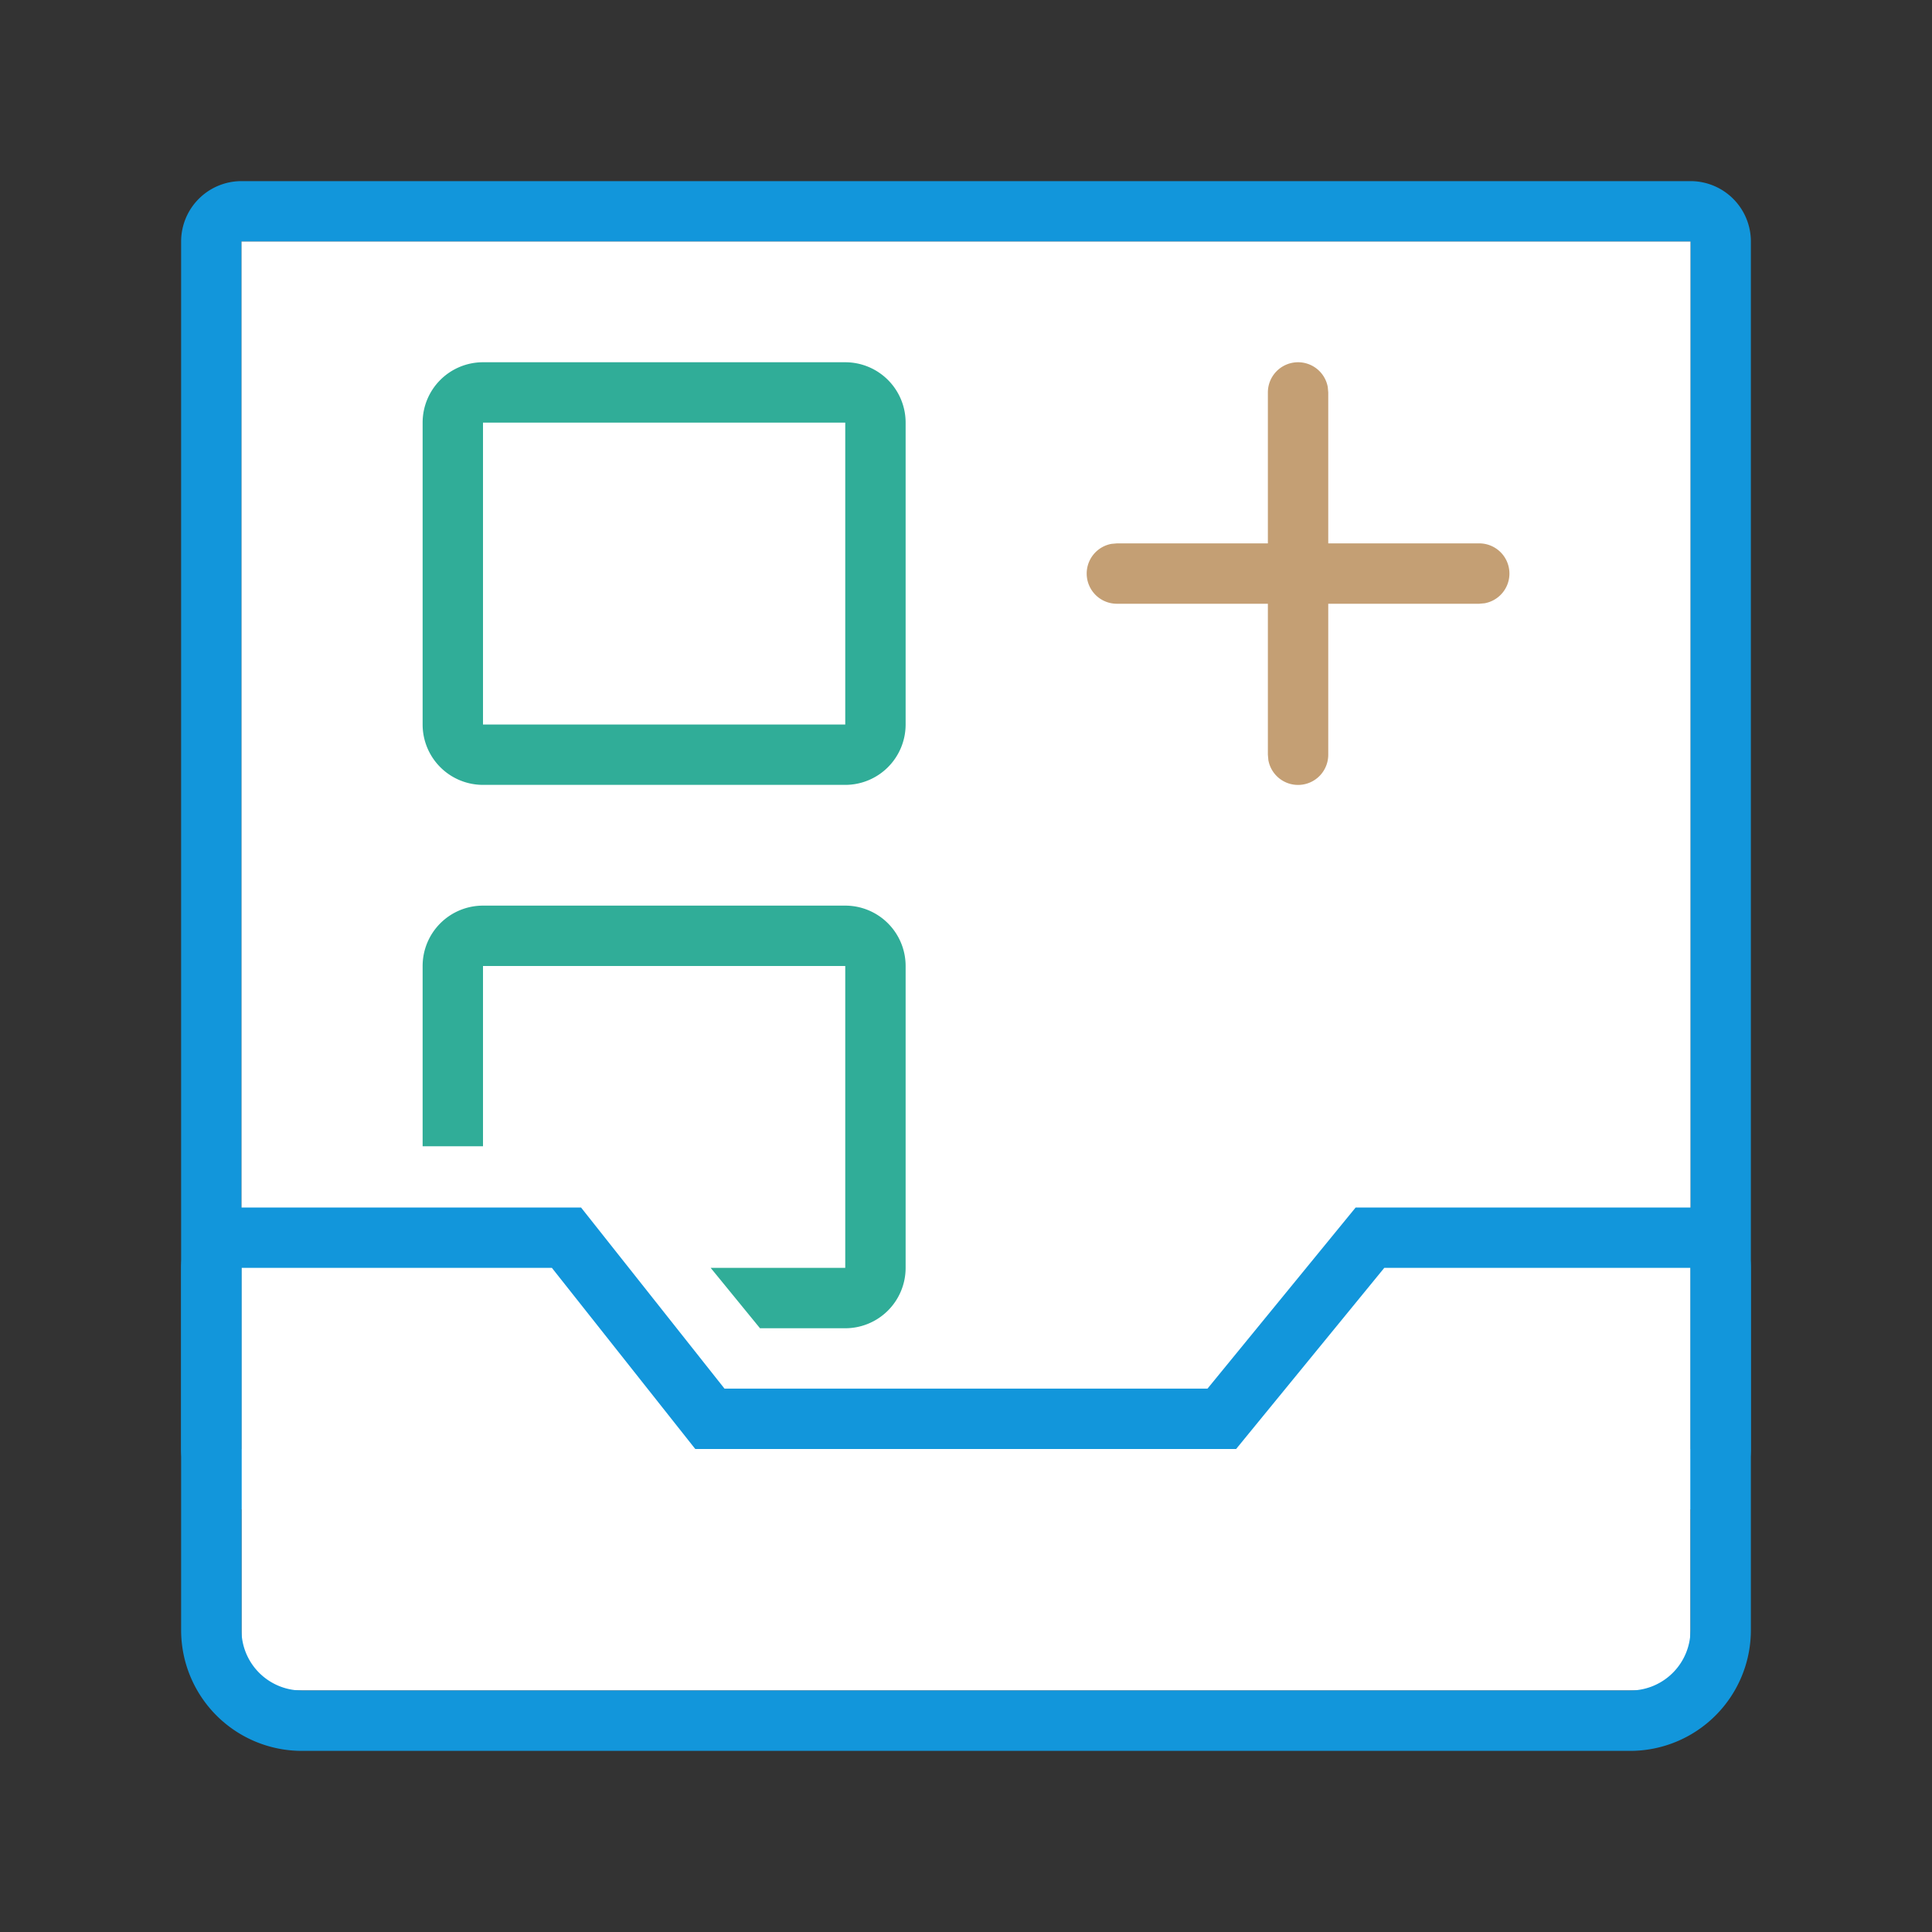
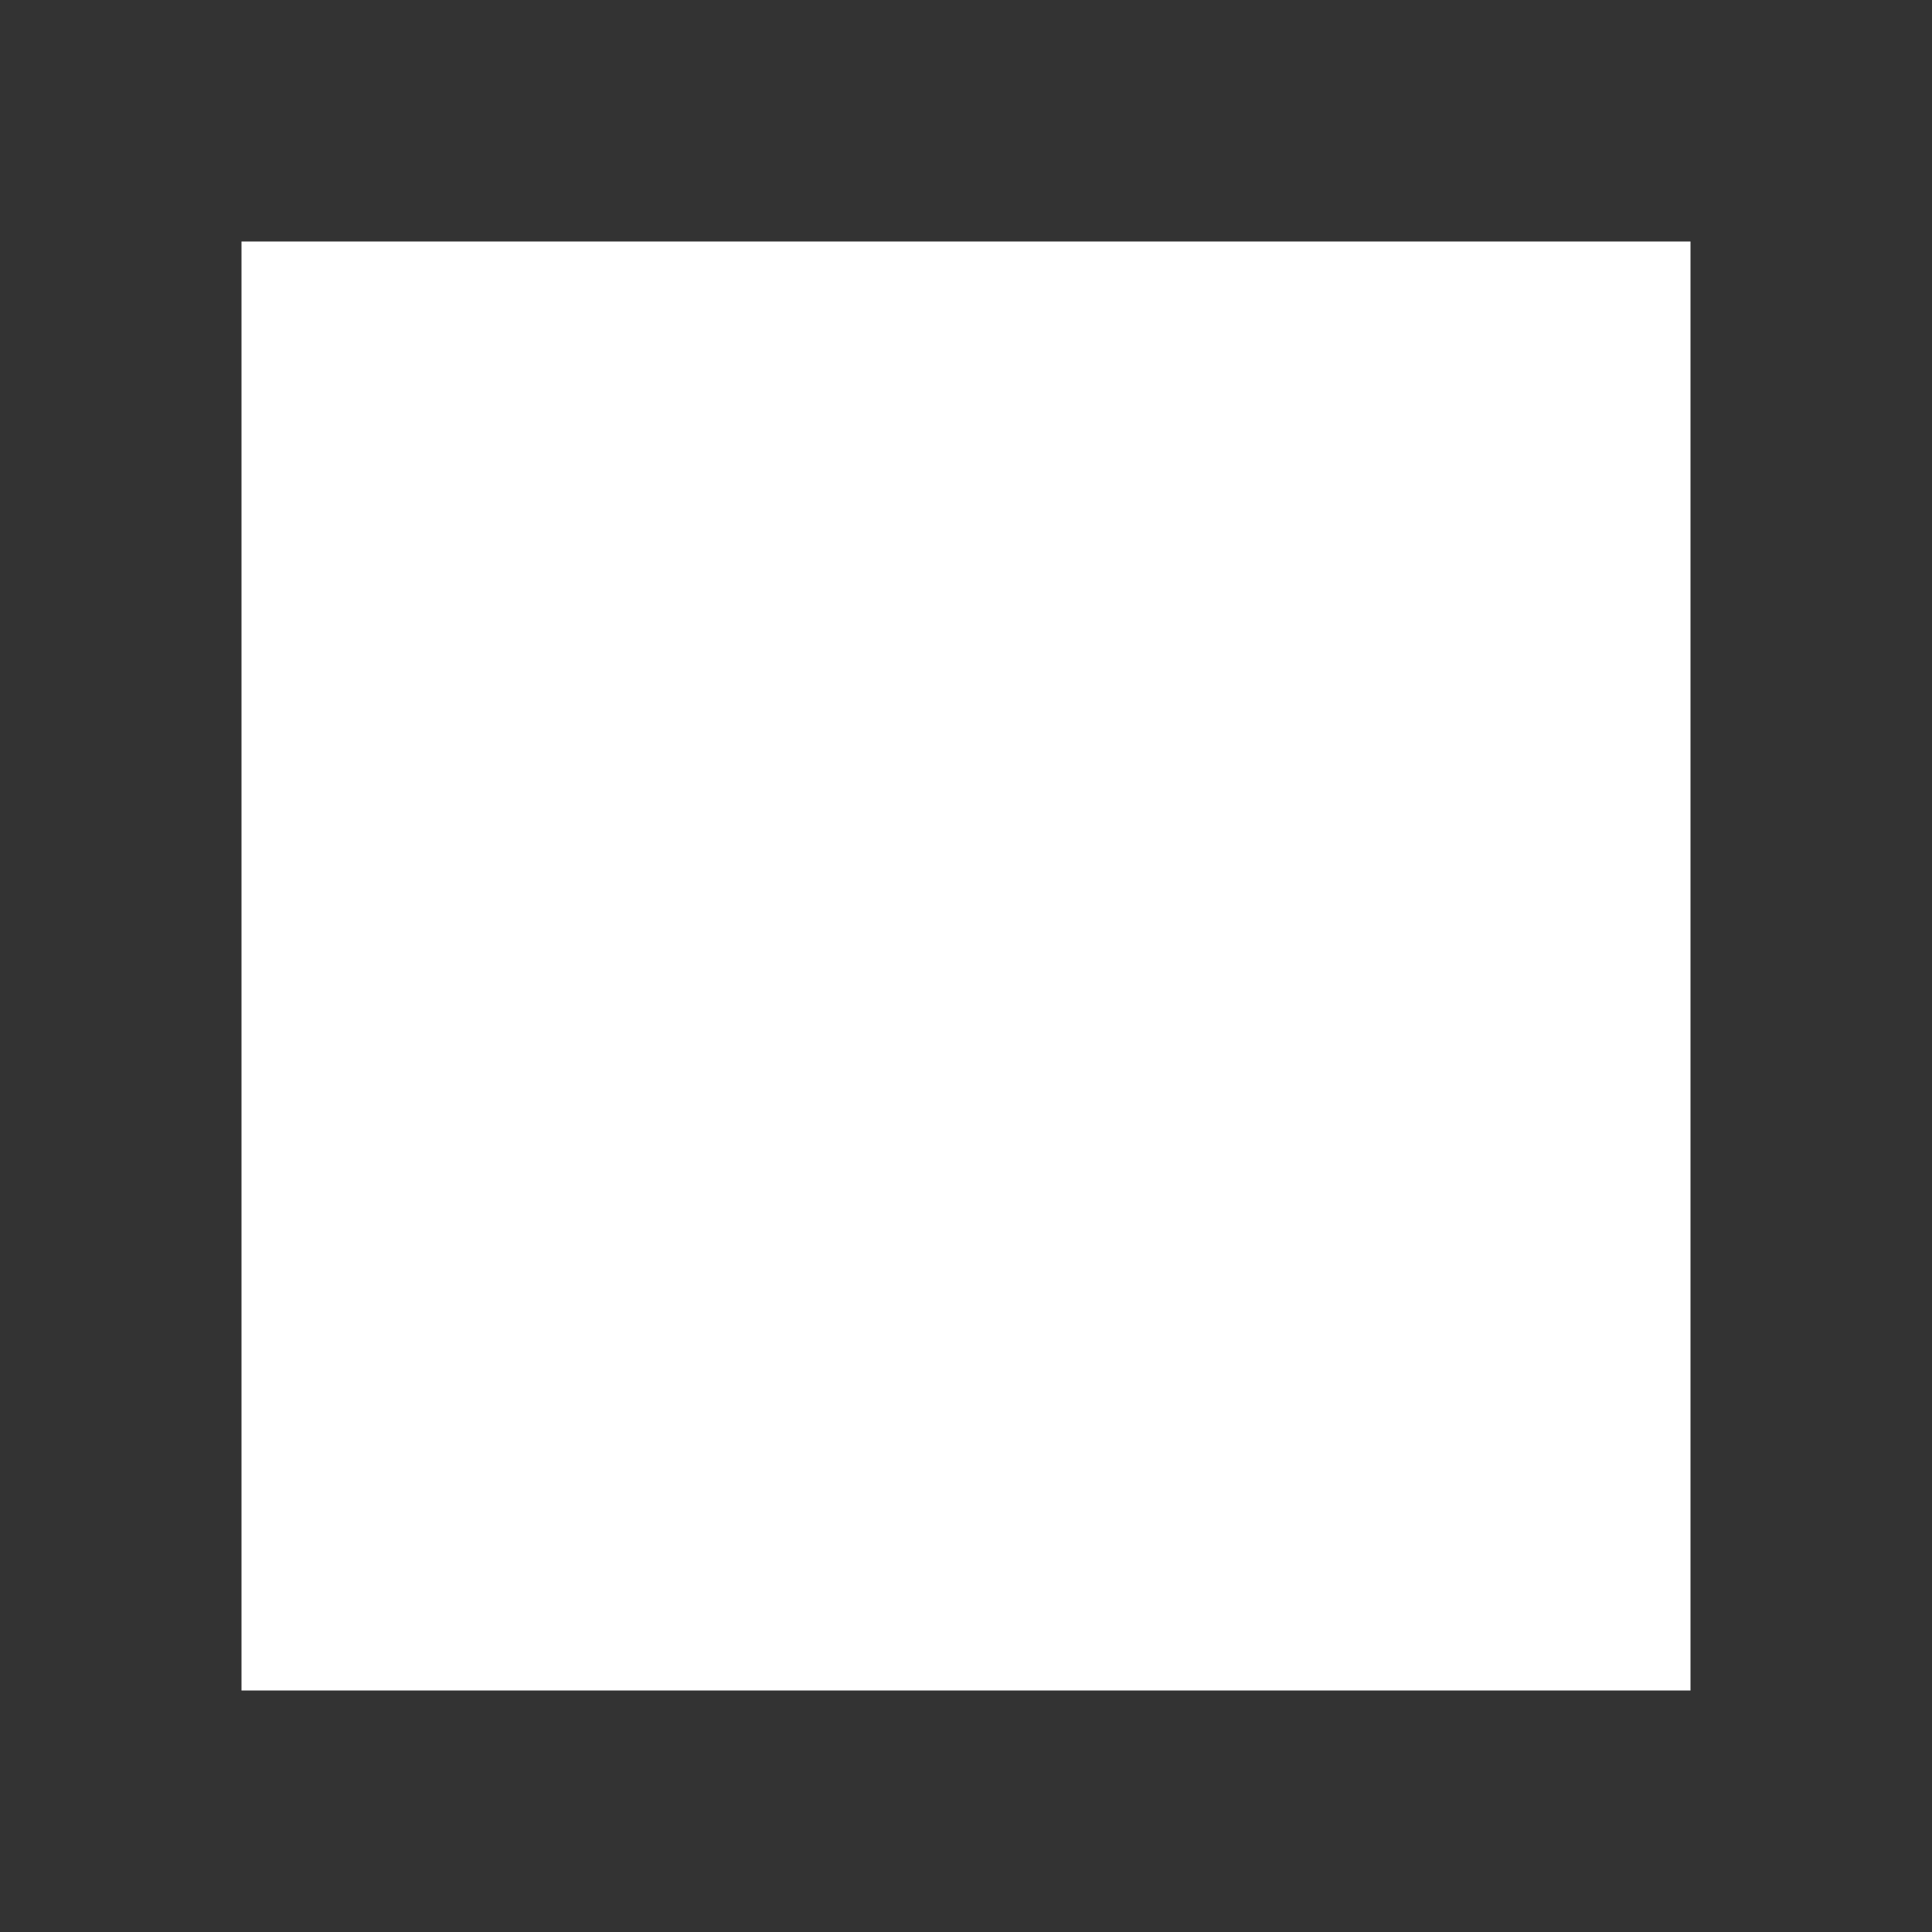
<svg xmlns="http://www.w3.org/2000/svg" t="1651371246187" class="icon" viewBox="0 0 1024 1024" version="1.1" p-id="2719" width="200" height="200">
  <rect x="0" y="0" width="1024" height="1024" fill="#333333" stroke="none" />
  <defs>
    <style type="text/css">@font-face { font-family: feedback-iconfont; src: url("//at.alicdn.com/t/font_1031158_u69w8yhxdu.woff2?t=1630033759944") format("woff2"), url("//at.alicdn.com/t/font_1031158_u69w8yhxdu.woff?t=1630033759944") format("woff"), url("//at.alicdn.com/t/font_1031158_u69w8yhxdu.ttf?t=1630033759944") format("truetype"); }
</style>
  </defs>
-   <path d="M896 96a32 32 0 0 1 32 32v640a32 32 0 0 1-32 32H128a32 32 0 0 1-32-32V128a32 32 0 0 1 32-32h768z m0 32H128v640h768V128z" fill="#1296db" p-id="2720" data-spm-anchor-id="a313x.7781069.0.i9" class="selected" />
  <path d="M128 128h768v768H128z" fill="#FFFFFF" p-id="2721" />
-   <path d="M448 480a32 32 0 0 1 32 32v160a32 32 0 0 1-32 32h-45.184l-26.144-32H448v-160H256v95.552H224V512a32 32 0 0 1 32-32h192z m0-288a32 32 0 0 1 32 32v160a32 32 0 0 1-32 32H256a32 32 0 0 1-32-32V224a32 32 0 0 1 32-32h192z m0 32H256v160h192V224z" fill="#30AD98" p-id="2722" />
-   <path d="M307.968 640L384 736h256l78.528-96H896a32 32 0 0 1 32 32v192a64 64 0 0 1-64 64H160a64 64 0 0 1-64-64v-192a32 32 0 0 1 32-32h179.968z m425.728 32l-78.528 96h-286.656l-76-96H128v192a32 32 0 0 0 28.256 31.776L160 896h704a32 32 0 0 0 31.776-28.256L896 864v-192h-162.304z" fill="#1296db" p-id="2723" data-spm-anchor-id="a313x.7781069.0.i10" class="selected" />
-   <path d="M688 192a16 16 0 0 1 15.744 13.12L704 208V288h80a16 16 0 0 1 2.88 31.744L784 320H704v80a16 16 0 0 1-31.744 2.88L672 400V320h-80a16 16 0 0 1-2.88-31.744L592 288H672V208a16 16 0 0 1 16-16z" fill="#C49F74" p-id="2724" />
</svg>